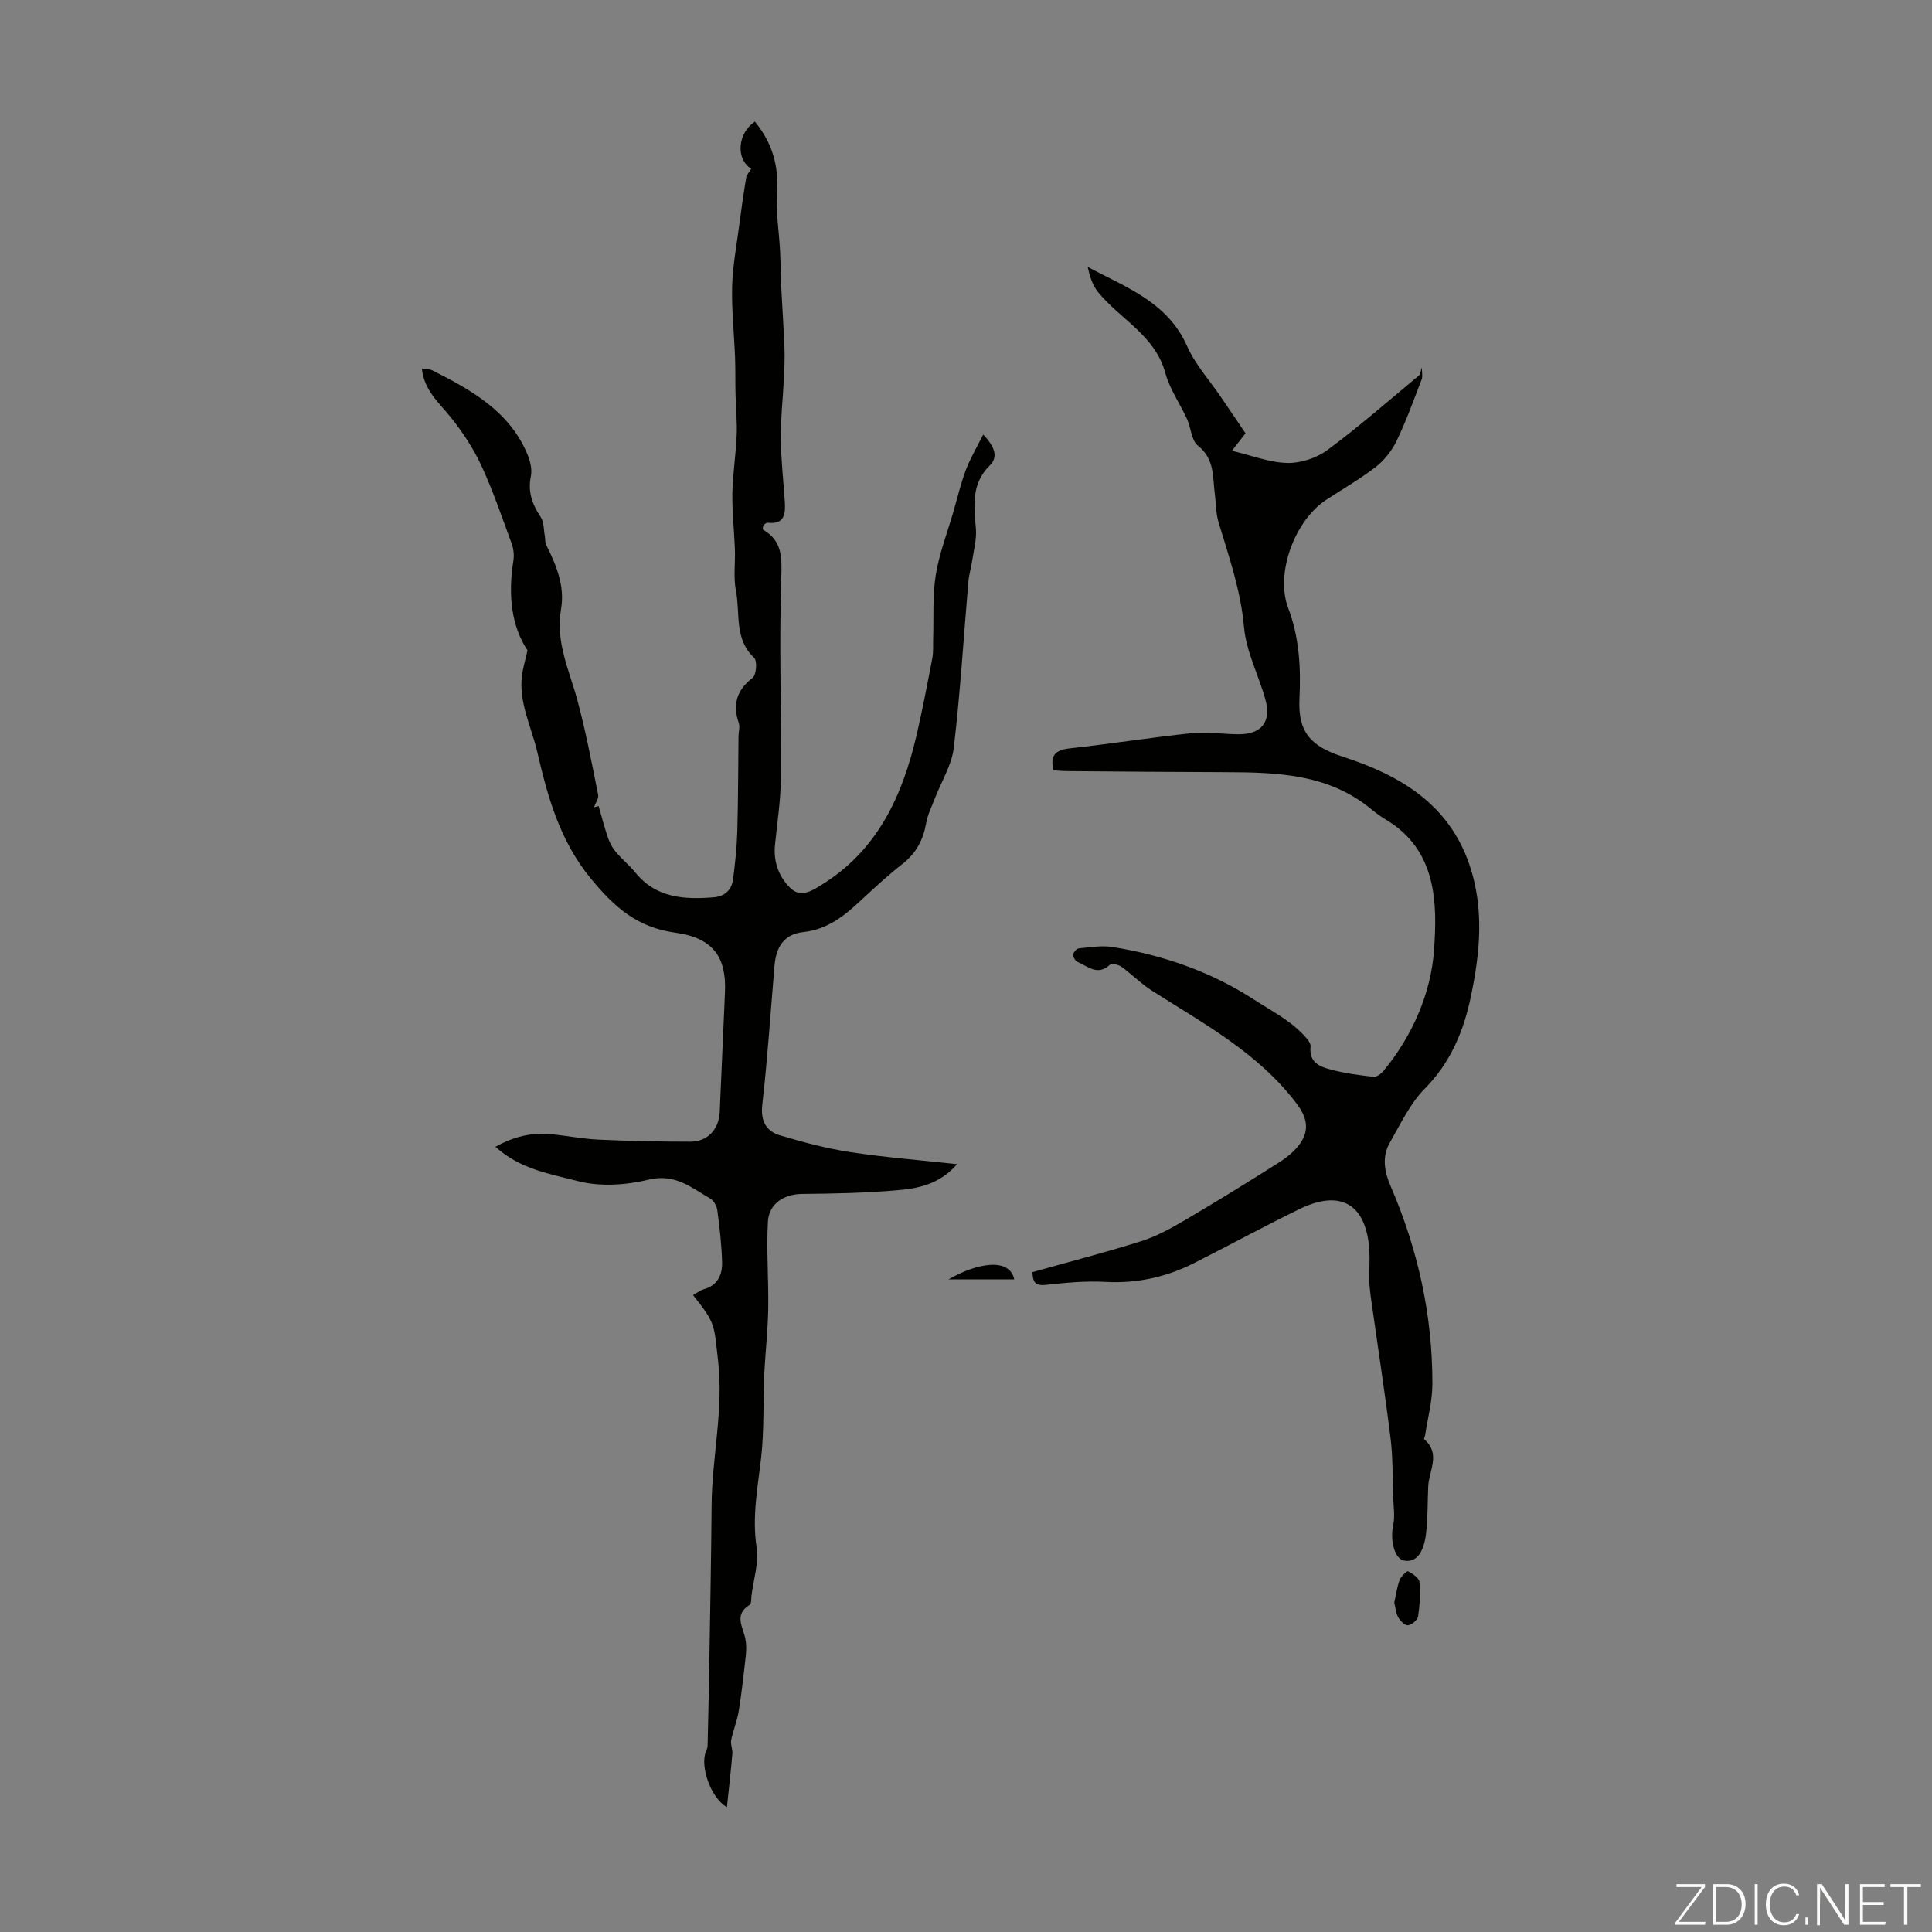
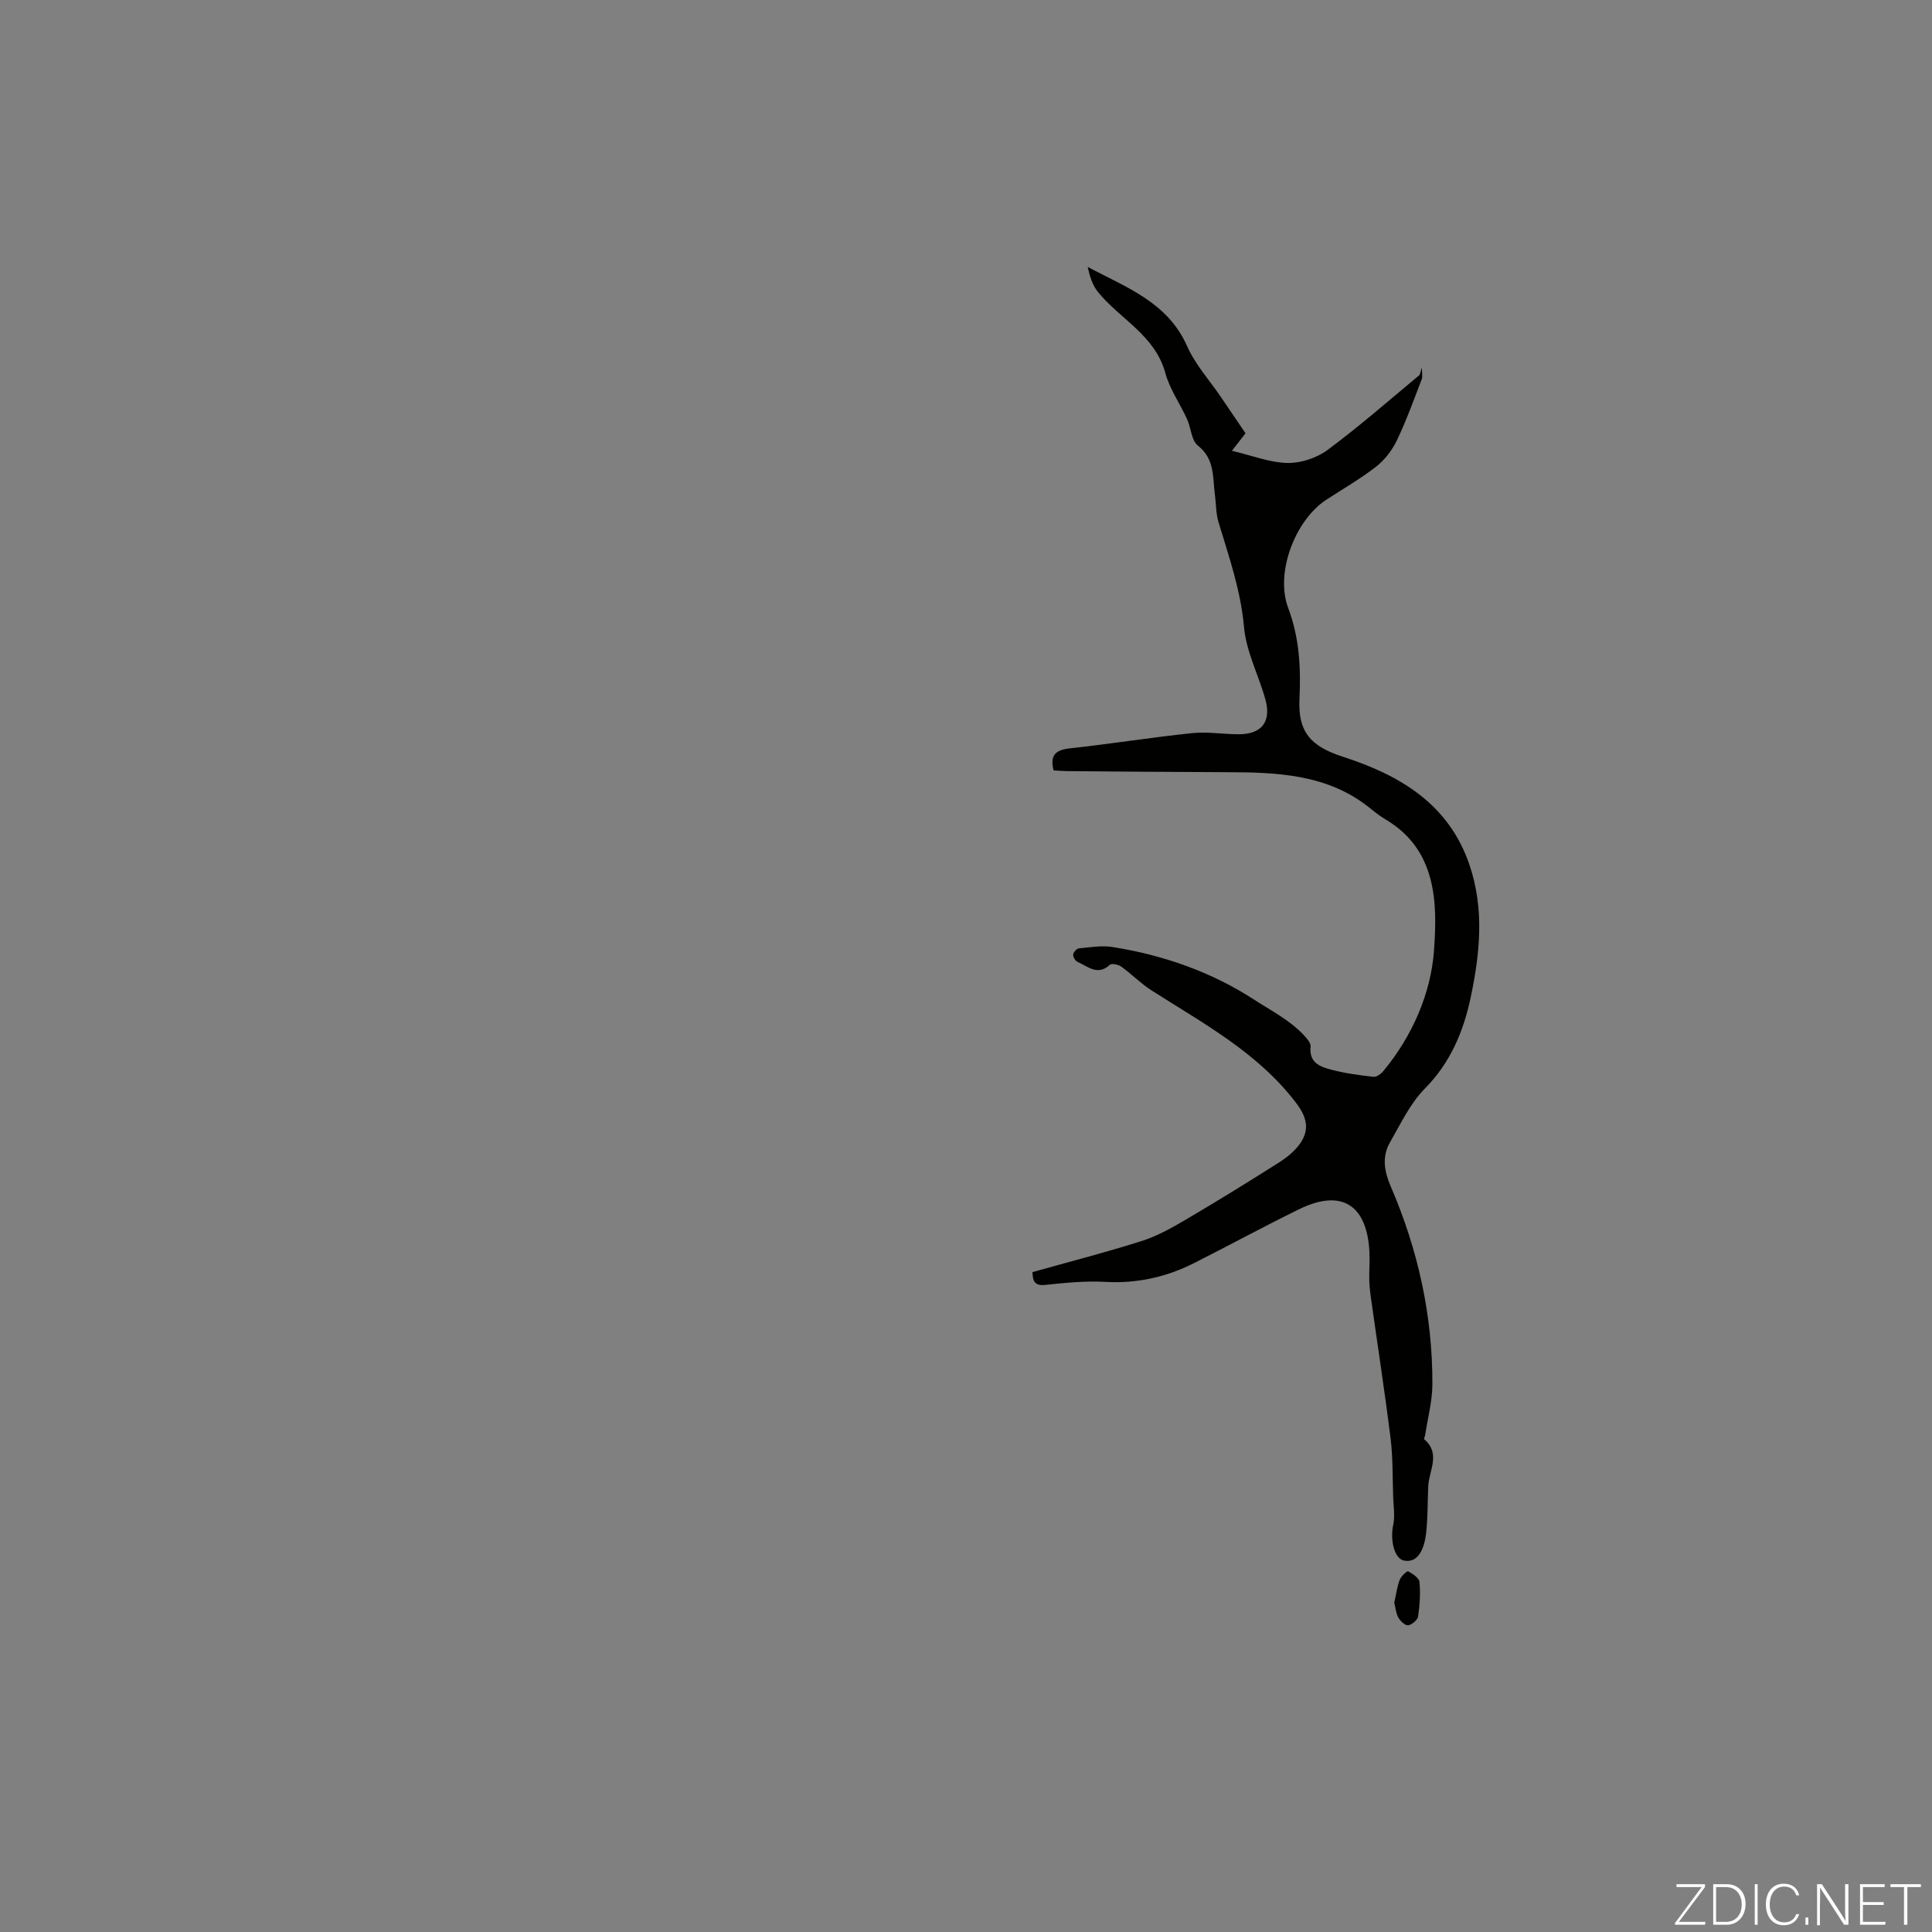
<svg xmlns="http://www.w3.org/2000/svg" enable-background="new 0 0 400 400" viewBox="0 0 400 400">
  <rect x="0" y="0" width="400" height="400" fill="#808080" stroke="none" />
  <g fill="#fbfcfa">
    <path d="m346.9 398 5.4-7.3h-5.2v-.6h5.9v.6l-5.4 7.2h5.5l-.1.6h-6.2v-.5z" />
    <path d="m354.7 390.1h2.8c2.3 0 3.9 1.6 3.9 4.1s-1.6 4.3-3.9 4.3h-2.8zm.6 7.8h2c2.2 0 3.3-1.6 3.3-3.6 0-1.8-1-3.6-3.3-3.6h-2z" />
    <path d="m363.9 390.1v8.4h-.6v-8.4z" />
    <path d="m372.5 396.3c-.4 1.3-1.4 2.3-3.2 2.3-2.4 0-3.7-1.9-3.7-4.3 0-2.3 1.2-4.3 3.7-4.3 1.8 0 2.9 1 3.2 2.4h-.6c-.4-1.1-1.1-1.8-2.5-1.8-2.1 0-3 1.9-3 3.7s.9 3.7 3 3.7c1.4 0 2.1-.7 2.5-1.7z" />
    <path d="m373.8 398.5v-1.5h.6v1.5z" />
    <path d="m376.2 398.5v-8.4h1c1.3 2 4.4 6.7 4.9 7.6-.1-1.2-.1-2.4-.1-3.8v-3.8h.7v8.4h-.9c-1.2-1.9-4.4-6.8-5-7.7.1 1.1 0 2.3 0 3.9v3.9h-.6z" />
    <path d="m390 394.4h-4.3v3.5h4.7l-.1.6h-5.2v-8.4h5.1v.6h-4.5v3.1h4.3z" />
    <path d="m394.2 390.7h-2.8v-.6h6.3v.6h-2.8v7.8h-.7z" />
  </g>
-   <path d="m155.53 34.95c-3.25-2.06-2.83-7.36.75-9.78 3.57 4.32 5 9.14 4.6 14.81-.27 3.94.42 7.94.62 11.92.13 2.53.13 5.07.25 7.6.2 4.11.5 8.21.66 12.32.08 2.2 0 4.4-.11 6.6-.2 4.08-.68 8.16-.65 12.23.04 4.38.54 8.76.83 13.14.17 2.55.01 4.85-3.55 4.43-.18-.02-.42.13-.58.27s-.26.35-.38.54c0 .22-.08.58.01.63 4.01 2.33 3.91 5.71 3.77 9.99-.45 13.75.04 27.52-.07 41.28-.04 4.64-.74 9.28-1.22 13.91-.36 3.46.69 6.49 3.03 8.88 2.19 2.24 4.39.85 6.62-.53 11.64-7.19 16.75-18.48 19.69-31.12 1.21-5.22 2.21-10.5 3.22-15.77.25-1.3.14-2.67.18-4 .14-4.43-.16-8.93.54-13.26.72-4.46 2.4-8.76 3.66-13.13.84-2.89 1.52-5.83 2.58-8.63.9-2.38 2.23-4.61 3.58-7.31 2.36 2.47 3.16 4.61 1.4 6.35-3.92 3.86-3.32 8.4-2.91 13.14.18 2.11-.42 4.3-.74 6.45-.22 1.53-.69 3.02-.82 4.55-.99 11.46-1.67 22.96-3.02 34.37-.43 3.62-2.6 7.03-3.95 10.55-.63 1.65-1.46 3.28-1.76 4.99-.6 3.47-2.05 6.25-4.88 8.47-2.99 2.34-5.8 4.93-8.58 7.52-3.46 3.22-6.89 6.06-12 6.62-3.96.43-5.62 3.04-5.95 6.97-.81 9.57-1.43 19.15-2.52 28.69-.4 3.45.77 5.56 3.7 6.43 4.78 1.43 9.65 2.72 14.58 3.47 7.12 1.09 14.32 1.64 22.05 2.49-3.78 4.31-8.27 5.05-12.66 5.42-6.45.55-12.94.68-19.42.74-3.75.04-6.9 1.97-7.1 5.83-.31 6 .17 12.04.07 18.06-.08 4.55-.62 9.09-.82 13.64-.25 5.68-.01 11.42-.64 17.05-.7 6.2-1.92 12.25-.94 18.61.49 3.19-.65 6.64-1.06 9.97-.08.66 0 1.68-.38 1.91-3.31 2.03-1.39 4.58-.89 7.04.23 1.14.21 2.37.08 3.53-.42 3.85-.85 7.7-1.47 11.52-.33 2.01-1.16 3.93-1.55 5.94-.17.88.33 1.87.25 2.79-.31 3.65-.73 7.29-1.13 11.07-3.3-1.84-5.62-8.42-4.34-11.53.15-.37.33-.77.34-1.17.14-5.76.26-11.51.36-17.27.17-10.85.39-21.71.47-32.56.08-9.97 2.51-19.8 1.34-29.89-.88-7.59-.45-7.64-5.18-13.59.77-.43 1.46-1 2.25-1.22 2.9-.83 3.84-3.05 3.76-5.64-.1-3.57-.51-7.13-.98-10.67-.12-.89-.73-2.03-1.47-2.46-3.9-2.26-7.29-5.24-12.73-3.92-4.66 1.13-10.03 1.5-14.6.32-5.73-1.48-12.02-2.45-17.14-7.12 3.79-2.12 7.46-2.98 11.39-2.62 3.34.31 6.65.99 10 1.14 6.32.29 12.64.42 18.96.42 3.57 0 5.92-2.56 6.08-6.17.37-8.27.73-16.54 1.09-24.81.31-7.15-2.39-11.21-10.29-12.29-7.89-1.08-12.58-5.26-17.44-11.15-6.47-7.83-8.98-16.97-11.12-26.21-1.22-5.27-3.95-10.38-3.16-16.07.19-1.37.6-2.71 1.13-5.02-3.38-5.02-4.05-11.61-2.93-18.56.18-1.13.05-2.44-.35-3.52-1.99-5.42-3.85-10.92-6.27-16.15-1.65-3.56-3.88-6.95-6.34-10.02-2.44-3.04-5.53-5.57-5.99-10.1.81.14 1.6.09 2.21.4 8.06 4.07 15.91 8.44 19.65 17.36.58 1.39 1 3.13.71 4.54-.67 3.25.29 5.83 2.04 8.46.69 1.04.6 2.6.85 3.93.11.61.02 1.3.28 1.82 2.11 4.18 3.9 8.6 3.08 13.27-1.2 6.83 1.7 12.67 3.38 18.88 1.74 6.45 2.98 13.03 4.3 19.59.16.77-.56 1.72-.87 2.59.32-.09.65-.17.97-.26.63 2.17 1.18 4.36 1.91 6.5.35 1.04.89 2.09 1.59 2.93 1.29 1.54 2.87 2.83 4.14 4.38 4.28 5.26 10.08 5.57 16.14 5.09 2.33-.18 3.76-1.51 4.05-3.74.43-3.3.79-6.64.88-9.96.19-6.56.17-13.13.25-19.69.01-.89.33-1.88.06-2.67-1.3-3.86-.47-6.82 2.86-9.39.78-.6.99-3.52.32-4.14-4.19-3.92-2.85-9.2-3.77-13.87-.55-2.79-.11-5.77-.22-8.67-.14-3.86-.59-7.71-.52-11.56.07-3.99.73-7.97.89-11.96.12-2.86-.18-5.73-.24-8.59-.06-2.48 0-4.97-.09-7.45-.19-4.91-.72-9.81-.61-14.71.09-4.07.86-8.13 1.39-12.18.45-3.48.95-6.96 1.52-10.42.07-.56.6-1.08 1.04-1.83z" fill="#010100" />
  <path d="m213.76 263.38c7.72-2.17 15.18-4.09 22.52-6.41 3.14-.99 6.13-2.64 8.99-4.32 6.55-3.85 13.02-7.84 19.44-11.91 1.66-1.05 3.31-2.37 4.43-3.94 2.09-2.95 1.4-5.57-.77-8.42-7.94-10.45-19.24-16.49-29.96-23.33-2.22-1.42-4.11-3.37-6.26-4.92-.6-.43-1.99-.72-2.37-.38-2.54 2.36-4.58.31-6.71-.61-.45-.2-.93-1.03-.88-1.51s.72-1.24 1.17-1.28c2.31-.22 4.71-.64 6.96-.28 10.5 1.65 20.54 5.18 29.34 10.9 3.38 2.2 7.29 4.18 10.19 7.25.66.7 1.57 1.69 1.49 2.45-.37 3.45 2.1 4.23 4.45 4.84 2.8.73 5.7 1.11 8.58 1.43.64.07 1.56-.61 2.04-1.19 6.02-7.27 9.85-16.1 10.49-25.01.7-9.8.59-20.77-10.01-27.07-1.05-.63-2.05-1.37-3-2.15-8.86-7.31-19.48-7.62-30.19-7.65-10.97-.03-21.93-.13-32.9-.22-.88-.01-1.76-.1-2.67-.15-.77-3.06.32-4.23 3.36-4.56 8.45-.92 16.85-2.27 25.3-3.15 3.19-.33 6.47.23 9.7.23 4.71 0 6.77-2.6 5.5-7.19-1.4-5.04-3.98-9.91-4.43-15-.68-7.6-3.12-14.58-5.28-21.72-.54-1.79-.49-3.75-.74-5.63-.5-3.62.03-7.42-3.53-10.22-1.35-1.06-1.41-3.66-2.24-5.48-1.46-3.21-3.59-6.21-4.5-9.55-2.14-7.86-9.42-11.16-13.98-16.82-1.11-1.38-1.67-3.21-2.1-5.15 7.93 4.24 16.54 7.25 20.6 16.43 1.67 3.78 4.61 7.01 6.97 10.48 1.78 2.62 3.55 5.24 5.11 7.54-1.22 1.57-1.95 2.51-2.81 3.62 4.18.99 7.82 2.45 11.5 2.52 2.77.06 6.05-1.03 8.29-2.69 6.54-4.84 12.68-10.23 18.94-15.43.28-.23.29-.78.59-1.65 0 1.12.2 1.87-.03 2.45-1.64 4.25-3.18 8.56-5.15 12.66-.98 2.04-2.51 4.03-4.28 5.42-3.25 2.53-6.87 4.6-10.33 6.86-6.49 4.25-10.61 15.17-7.89 22.39 2.33 6.17 2.65 12.44 2.34 18.82-.32 6.73 2.14 9.78 8.98 11.99 11.73 3.79 21.92 9.72 26.22 22.39 3.11 9.15 2.18 18.34.24 27.49-1.5 7.06-4.19 13.47-9.49 18.84-3.05 3.09-5.02 7.31-7.23 11.16-1.67 2.91-1.16 5.98.14 9 5.66 13.09 8.71 26.78 8.66 41.05-.01 3.51-.97 7.01-1.5 10.52-.05.3-.3.78-.19.87 3.49 2.98.98 6.45.83 9.73-.15 3.26-.07 6.55-.45 9.78-.5 4.23-2.25 6.12-4.63 5.58-1.95-.44-2.84-4.24-2.17-7.35.4-1.85.05-3.87-.01-5.81-.14-4.06-.04-8.15-.54-12.16-1.23-9.86-2.75-19.67-4.13-29.51-.15-1.1-.26-2.21-.28-3.31-.03-2.01.14-4.03.02-6.04-.6-9.57-5.88-12.76-14.48-8.57-7.32 3.57-14.48 7.48-21.75 11.15-5.79 2.93-11.88 4.29-18.45 3.92-4.1-.23-8.25.18-12.35.62-2.38.28-2.65-.89-2.72-2.64z" fill="#010100" />
  <path d="m288.67 331.8c.38-1.68.57-3.26 1.12-4.7.28-.75 1.53-1.9 1.75-1.78.94.51 2.26 1.37 2.34 2.2.23 2.36.07 4.8-.28 7.15-.11.74-1.28 1.72-2.06 1.83-.61.09-1.63-.88-2.03-1.61-.52-.94-.6-2.11-.84-3.09z" fill="#010100" />
-   <path d="m196.38 264.88c6-3.46 12.65-4.55 13.61 0-4.6 0-9.11 0-13.61 0z" fill="#010100" />
</svg>